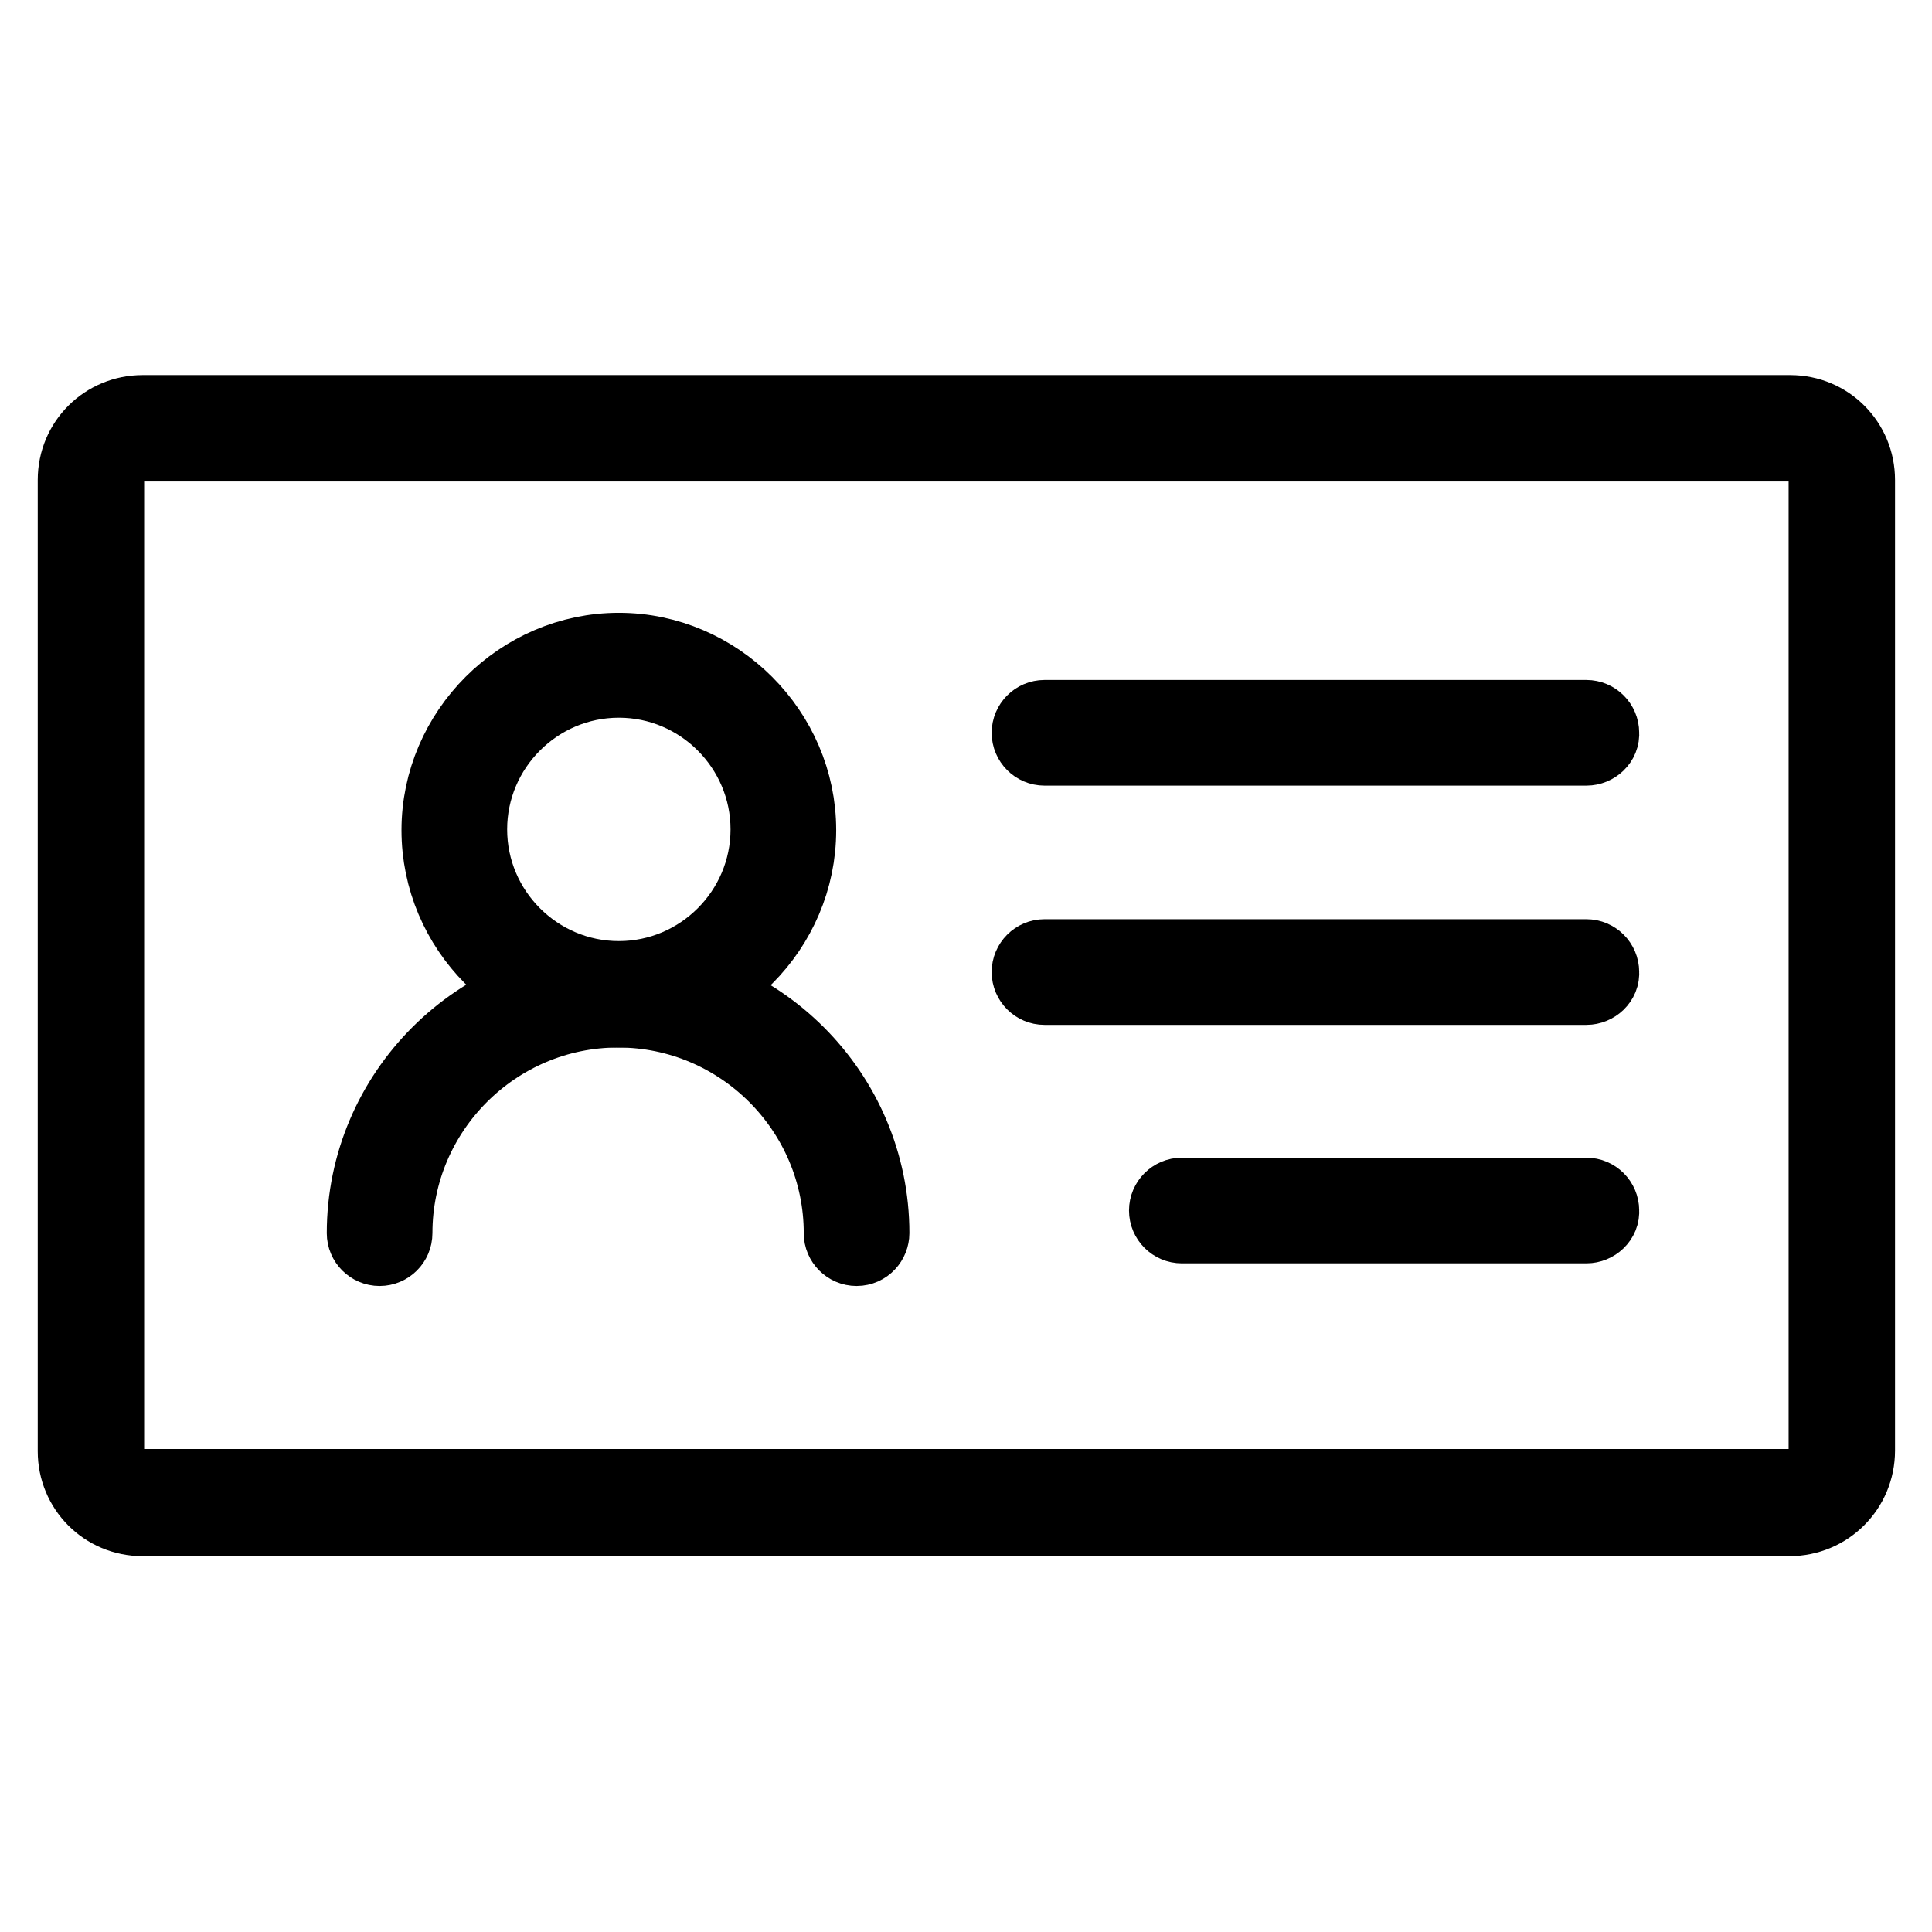
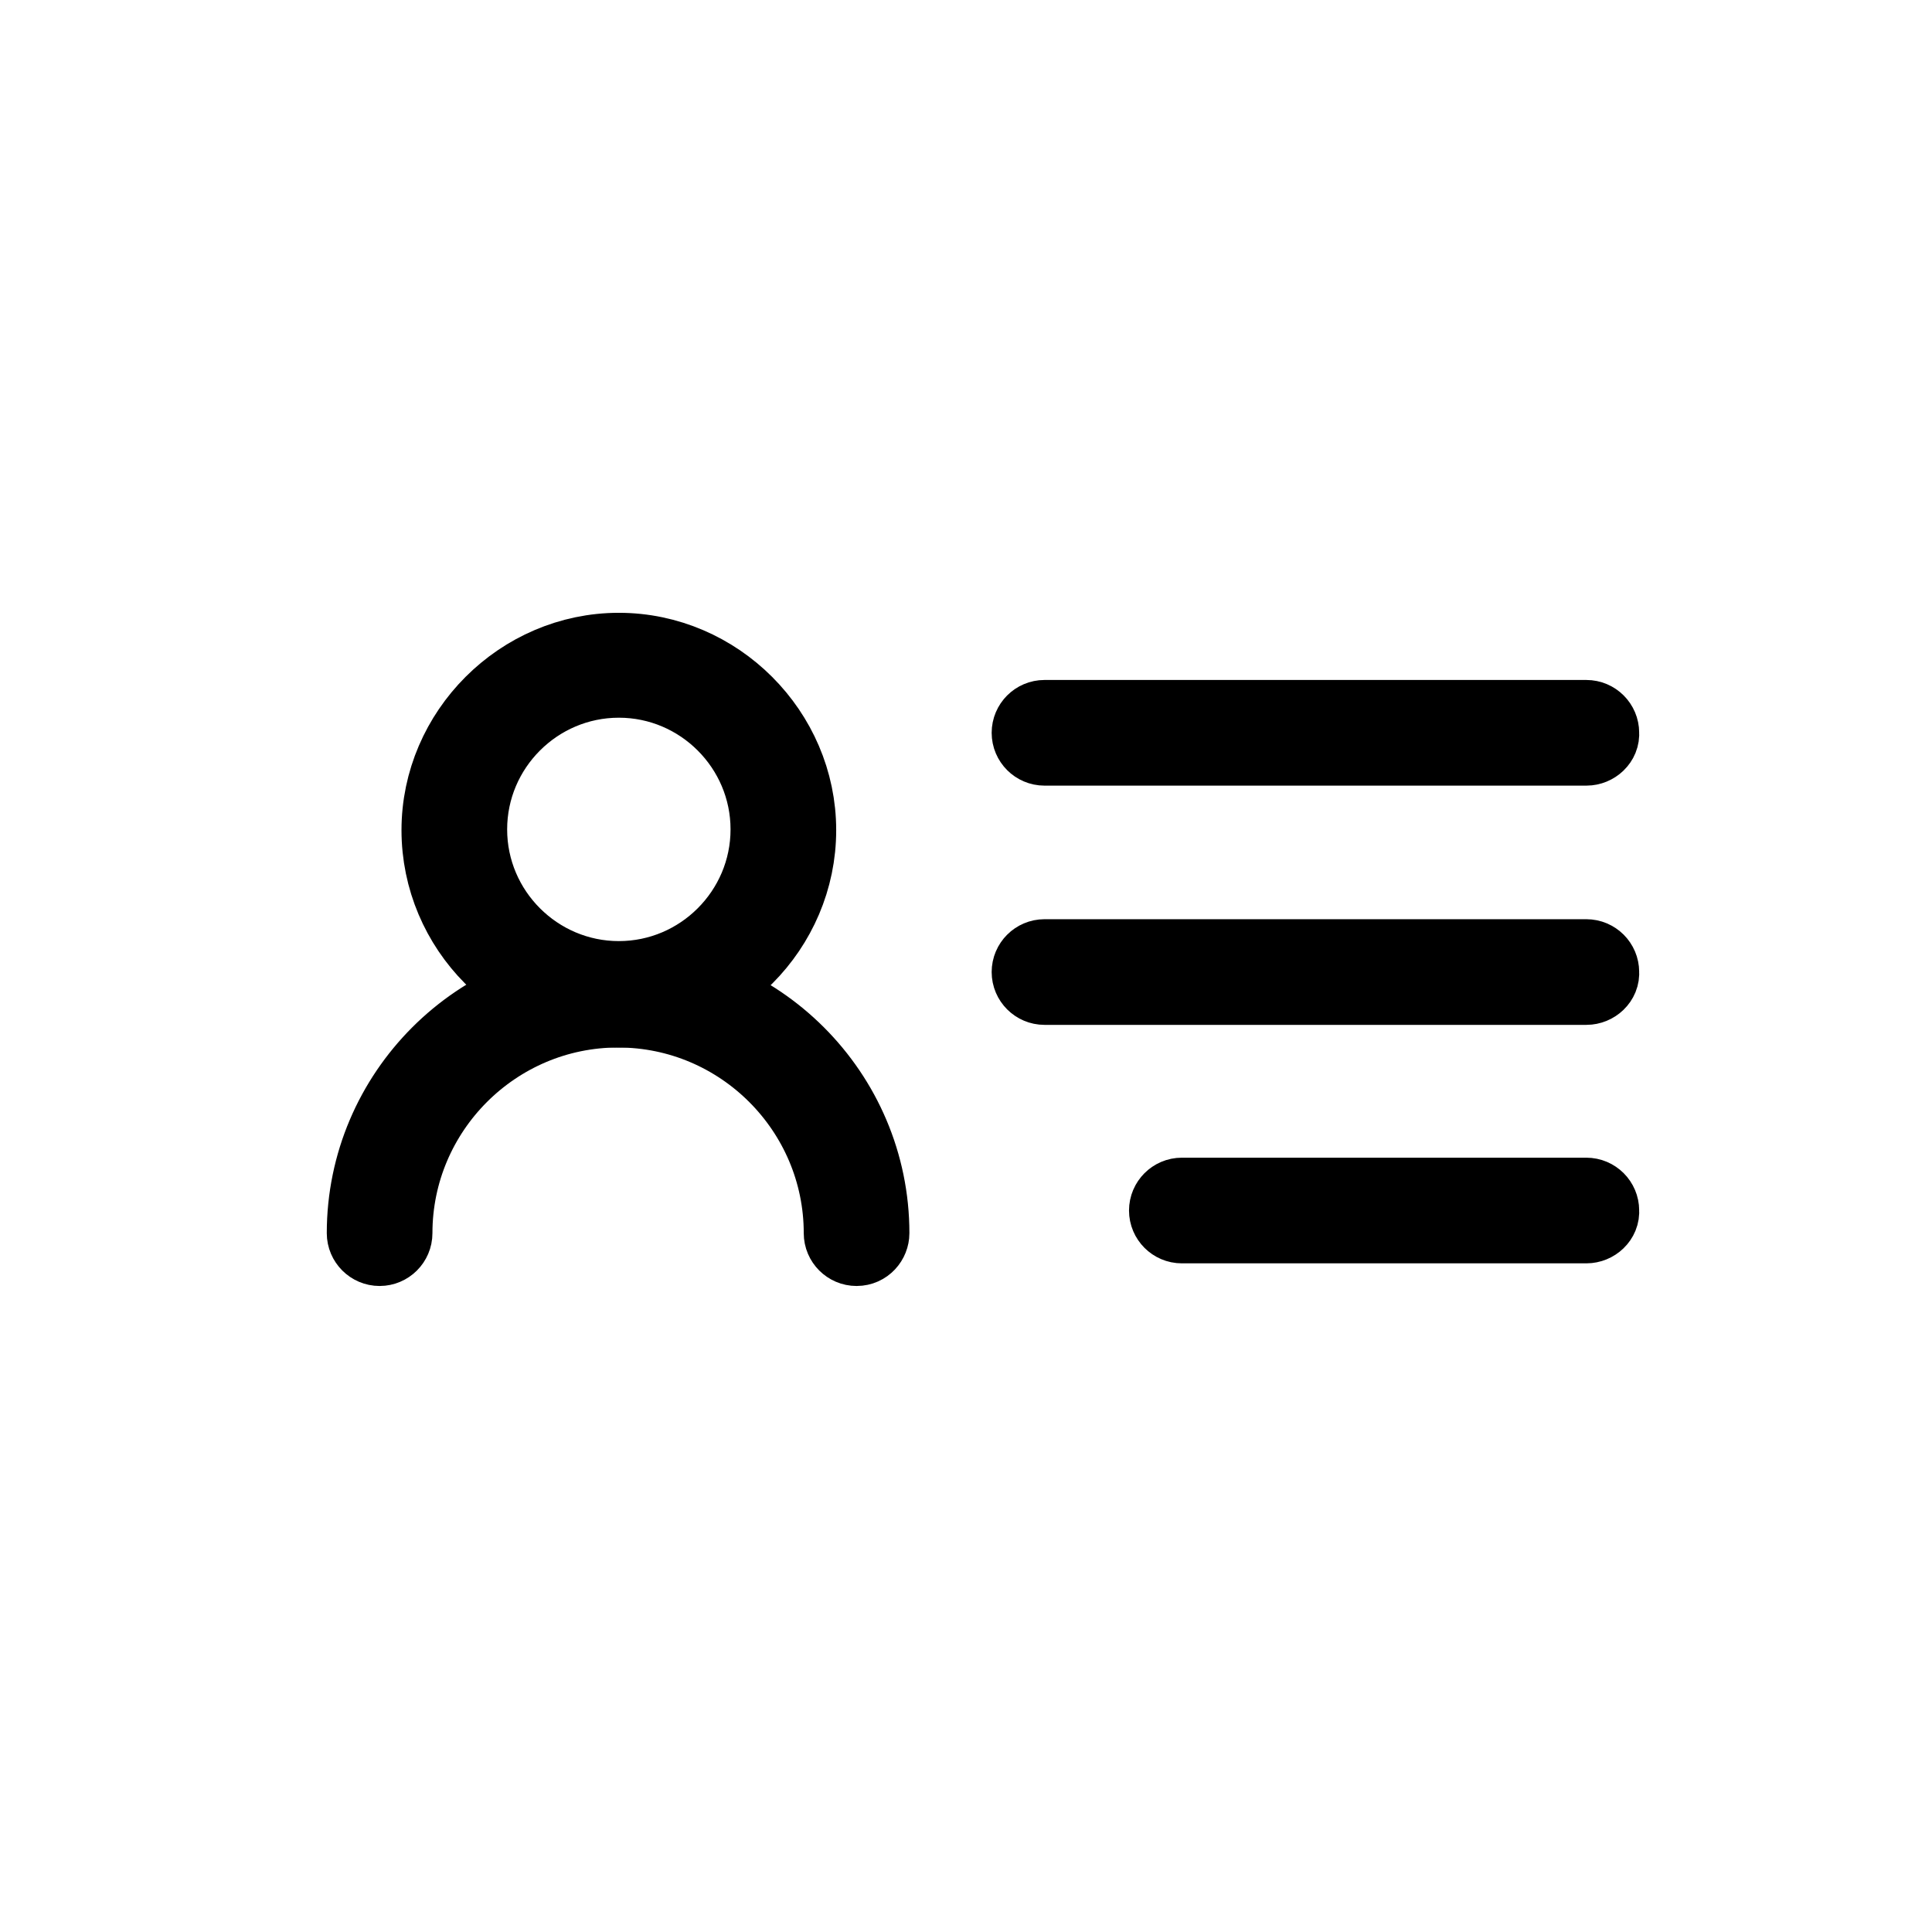
<svg xmlns="http://www.w3.org/2000/svg" version="1.1" x="0px" y="0px" viewBox="0 0 256 256" enable-background="new 0 0 256 256" xml:space="preserve">
  <g>
-     <path stroke-width="10" fill-opacity="0" stroke="#000000" d="M237.1,201.2H18.9c-5,0-8.9-4-8.9-8.9V63.6c0-5,4-8.9,8.9-8.9h218.3c5,0,8.9,4,8.9,8.9v128.6 C246.1,197.2,242.1,201.2,237.1,201.2L237.1,201.2z M18.9,58.8c-2.7,0-4.8,2.2-4.8,4.8v128.6c0,2.7,2.2,4.8,4.8,4.8h218.3 c2.7,0,4.8-2.1,4.8-4.8V63.6c0-2.7-2.2-4.8-4.8-4.8H18.9z" />
    <path stroke-width="10" fill-opacity="0" stroke="#000000" d="M82,133.8c-13.2,0-23.8-10.8-23.8-23.8S69,86.2,82,86.2S105.8,97,105.8,110S95.1,133.8,82,133.8z M82,90.1 c-10.9,0-19.8,8.9-19.8,19.8c0,10.9,8.9,19.8,19.8,19.8c10.9,0,19.8-8.9,19.8-19.8C101.8,99,92.9,90.1,82,90.1z" />
    <path stroke-width="10" fill-opacity="0" stroke="#000000" d="M113.5,165.4c-1.1,0-2-0.9-2-2c0-16.3-13.3-29.6-29.6-29.6s-29.6,13.3-29.6,29.6c0,1.1-0.9,2-2,2 c-1.1,0-2-0.9-2-2c0-18.5,15.1-33.6,33.6-33.6s33.6,15.1,33.6,33.6C115.5,164.4,114.7,165.4,113.5,165.4z M210.2,99.1h-71.8 c-1.1,0-2-0.9-2-2c0-1.1,0.9-2,2-2h71.8c1.1,0,2,0.9,2,2C212.3,98.2,211.3,99.1,210.2,99.1z M210.2,130.8h-71.8c-1.1,0-2-0.9-2-2 c0-1.1,0.9-2,2-2h71.8c1.1,0,2,0.9,2,2C212.3,129.9,211.3,130.8,210.2,130.8z M210.2,162.4h-53.6c-1.1,0-2-0.9-2-2c0-1.1,0.9-2,2-2 h53.6c1.1,0,2,0.9,2,2C212.3,161.5,211.3,162.4,210.2,162.4z" />
  </g>
</svg>